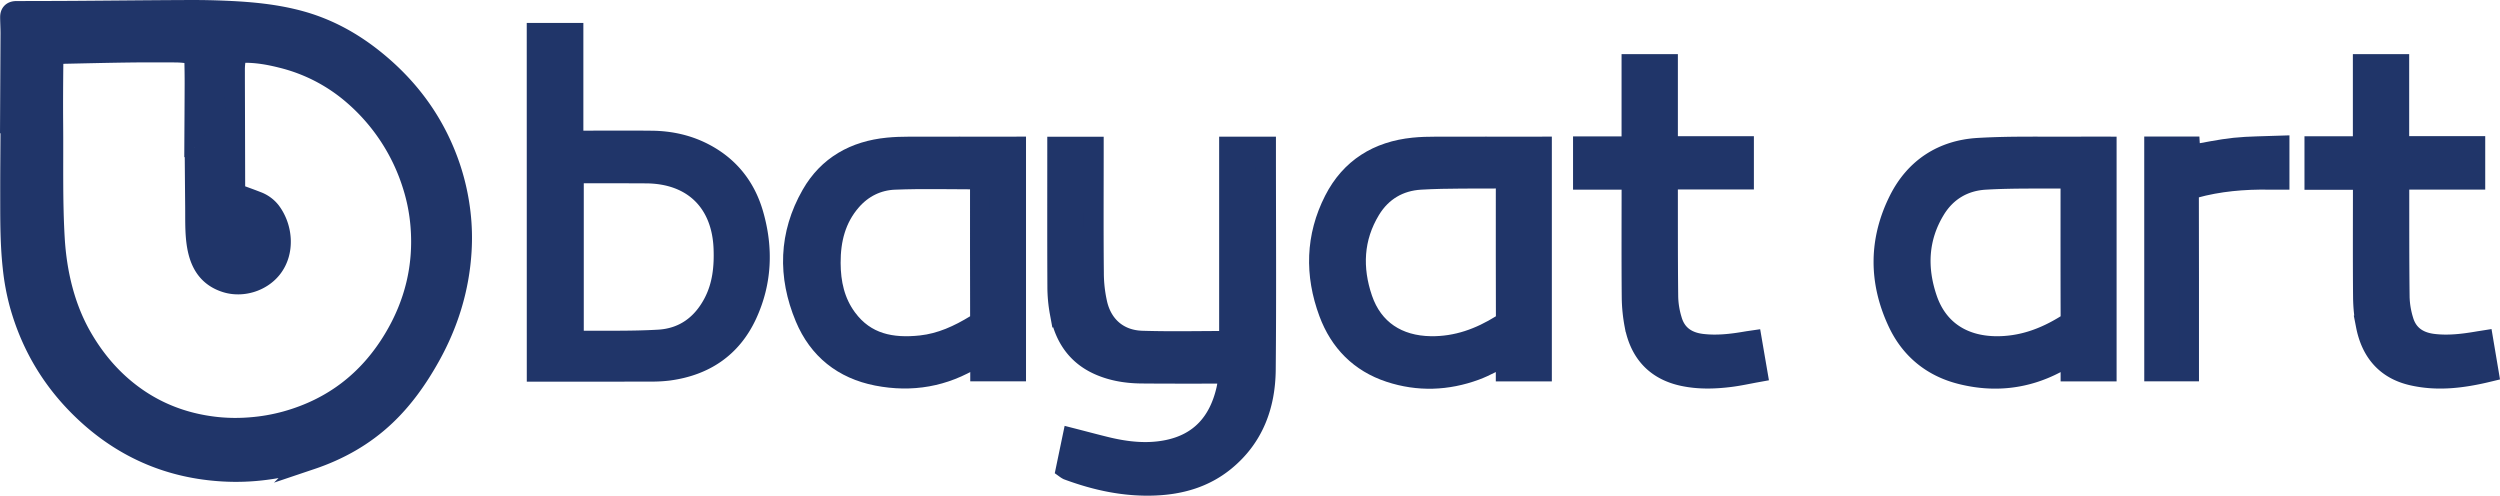
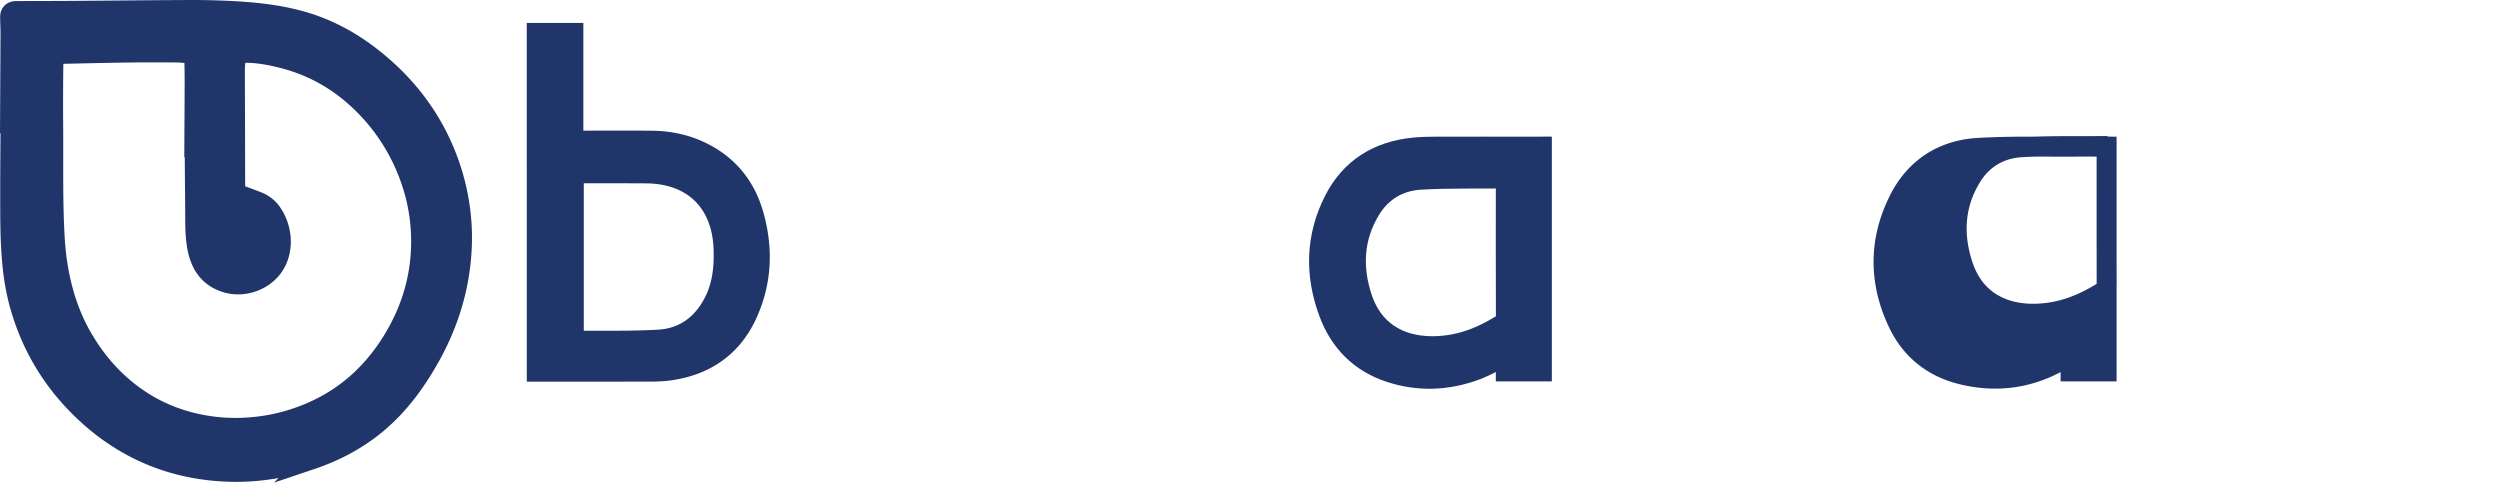
<svg xmlns="http://www.w3.org/2000/svg" viewBox="0 0 2504.5 496.57">
  <defs>
    <style>.cls-1{fill:#203569;stroke:#203569;stroke-miterlimit:10;stroke-width:20px;}</style>
  </defs>
  <title>logo bold</title>
  <g id="Layer_2" data-name="Layer 2">
    <g id="Layer_1-2" data-name="Layer 1">
      <path class="cls-1" d="M10,133.57q.27-50.2.52-100.41c0-5.23-.32-10.47-.38-15.71-.05-4.41,1.94-6.37,6.39-6.39C36.26,11,56,11,75.72,10.85c37.79-.26,75.58-.68,113.37-.84q19-.09,37.94.77c25,1.1,49.77,3.42,74,10.1,27.33,7.54,51.63,20.84,73.63,38.46C410.51,88,436.5,123.81,451.23,167.5a225.88,225.88,0,0,1,10.22,46.22,215,215,0,0,1,1,37.61c-2.25,37.79-13.2,73.08-31.64,106.06-12.15,21.73-26.39,42-44.54,59.18-21.46,20.35-46.65,34.46-74.57,43.86a241.79,241.79,0,0,1-45.68,10.36A226.45,226.45,0,0,1,223,472.32c-51.2-3-96.1-21.6-134.25-55.94-34-30.62-57.26-68-69.4-112.23A231.27,231.27,0,0,1,12.73,268c-2.85-26-2.45-52-2.52-78,0-18.82.18-37.63.28-56.44H10m185,13.86h-.34c.11-21.23.26-42.45.32-63.68,0-7.57-.09-15.15-.27-22.72-.1-4.32-2-6.81-6.17-7.47a88.92,88.92,0,0,0-13.15-1c-15.74-.08-31.47-.12-47.2.09-21.3.29-42.6.81-63.89,1.26-6.6.14-10.78,3.89-10.86,10.48-.22,20.23-.34,40.45-.16,60.68.32,37.8-.65,76,1.56,113.69,2,34.26,10,68.73,27.16,98.69,11.91,20.72,26.73,38.9,45.47,53.92,26.19,21,56.27,32.75,89.56,36.33a181.71,181.71,0,0,0,34.12.34,187.28,187.28,0,0,0,35.42-6.2c46.7-13,82.49-40.59,107.47-81.95,21.09-34.93,30.52-72.85,27.17-113.75A181.3,181.3,0,0,0,413.35,186a196.85,196.85,0,0,0-59.44-90.77A171.88,171.88,0,0,0,282.1,58.08c-12.43-3.14-25-5.35-37.84-5.18-5,.07-7.09,1.57-8,6.37a55.69,55.69,0,0,0-.93,9.9c0,15.07.07,30.13.11,45.2q.1,37,.18,73.92c0,4.24,1.41,5.93,5.36,7.33,5.53,2,11.06,4,16.52,6.15a31.17,31.17,0,0,1,13.62,9.79c12.39,16.31,14.4,41.14,1.12,57.61-10.6,13.14-29.5,18.92-45.64,14-33.55-10.32-30.83-46.92-31.09-75q-.27-30.33-.52-60.67" />
      <path class="cls-1" d="M537.69,33h36.73V140.89h5.68c24.3,0,48.61-.21,72.92.06,18.33.21,36,4,52.33,12.53,25.29,13.15,41.65,33.92,49.45,60.94,9.86,34.12,8.67,68-6.35,100.6C733.06,348.4,706,366.38,670,371.28a137.13,137.13,0,0,1-17.9,1q-57.19.13-114.37.06Zm37.14,307.89c.54.24.82.5,1.11.49,27.95-.26,56,.47,83.84-1.13,24.84-1.43,43.25-14.71,54.91-36.88,9-17.18,10.9-35.68,10.15-54.66-1.84-46.44-31-74.7-77.51-75-22.64-.14-45.29-.07-67.93-.09-1.45,0-2.91.12-4.57.2Z" />
-       <path class="cls-1" d="M1067.78,469.76c2.14-10.31,4.26-20.46,6.42-30.84,11.71,3,22.89,6,34.13,8.75,20.08,4.86,40.47,7.17,60.85,3.1,33-6.58,51.7-28,59.19-60,1.21-5.14,1.75-10.42,2.73-16.45h-6c-27.16,0-54.31.1-81.46-.14-14.72-.13-29.18-2.4-42.76-8.42-22.83-10.13-34.68-28.73-39.19-52.41a145.15,145.15,0,0,1-2.42-26.24c-.23-44.41-.11-88.82-.11-133.23V147h36.52v5.81c0,40.08-.25,80.17.16,120.26a139.61,139.61,0,0,0,3.67,32c5.46,22,21.79,35.57,44.5,36.28,28.9.9,57.86.22,87.33.22V146.88h36.9v5.37c0,72.69.48,145.38-.21,218.07-.34,36-12,67.94-40.87,91.56-20.36,16.64-44.3,23.5-70.26,24.54-30.26,1.22-59.12-5.1-87.27-15.53A15.11,15.11,0,0,1,1067.78,469.76Z" />
-       <path class="cls-1" d="M1017.86,146.88V372H982V355.35c-2.55,1.5-4.2,2.43-5.81,3.43C946,377.61,913.3,383.22,878.6,376.44c-34.14-6.68-58.76-26.35-72.11-58.24-17.46-41.7-16.37-83.42,6.27-123.07,16.67-29.19,43.4-44,76.61-47.28,7.1-.71,14.27-.91,21.41-.93,33.64-.1,67.27,0,100.9,0Zm-36.09,32.84c-29.08,0-57.39-.83-85.62.31-16.86.67-31.88,8-43.28,21.1-15.55,17.86-20.82,39.18-20.73,62.34.08,20.1,4.17,38.94,16.3,55.39,18.72,25.38,45.11,30.3,74.3,27.12,19.93-2.17,37.62-10.37,54.51-20.7,3.39-2.07,4.62-4.35,4.61-8.34-.15-44.08-.09-88.15-.09-132.23Z" />
      <path class="cls-1" d="M1544.64,146.88V372.09H1508.5v-15.7c-10.43,5.07-20.07,10.76-30.4,14.56-28.33,10.41-57.33,11.47-86,2-29.81-9.83-50.09-30.47-60.91-59.62-14.18-38.19-13.35-76.36,5.32-112.9,16.38-32.05,43.85-48.94,79.5-52.58,7.43-.76,14.94-.92,22.42-.94,33.46-.1,66.93,0,100.4,0Zm-36.11,32.52c-.89-.37-1.18-.6-1.48-.6-28,.29-56-.39-83.87,1.22-21.27,1.22-38.84,11.37-50.23,30.08-17.25,28.36-18.37,58.72-8,89.21,10.58,31,35.53,47,68.32,47.49,26.12.38,49.19-8.1,70.91-21.65,3.22-2,4.43-4.12,4.42-7.95-.15-40.91-.09-81.83-.09-122.75Z" />
-       <path class="cls-1" d="M2110.41,146.88V372.06h-36.09v-16.5c-5.5,3.15-10.12,6-14.93,8.51C2029,380,1997,383.24,1964.08,374.84c-28.64-7.3-50.09-24.79-62.7-51.43-19.41-41-19.41-82.78,1-123.31,16.12-31.92,43.66-49.8,79.2-51.93,33.85-2,67.88-1,101.82-1.28C2092.25,146.81,2101.07,146.88,2110.41,146.88Zm-36.14,32.52a6.32,6.32,0,0,0-1.47-.6c-28,.29-56-.39-83.88,1.22-21.27,1.22-38.84,11.37-50.22,30.08-17.26,28.36-18.38,58.72-8,89.21,10.57,31,35.52,47,68.31,47.49,26.12.38,49.19-8.1,70.91-21.65,3.22-2,4.44-4.12,4.42-7.94-.15-40.92-.09-81.84-.09-122.75Z" />
-       <path class="cls-1" d="M1634.47,180h-48.6V146.67h48.61V64.2h36.42v82.25h76.15v33.38h-76.16c0,2.46,0,4.23,0,6,.06,37.41-.08,74.82.35,112.22A86.49,86.49,0,0,0,1675,320.5c4.24,14.75,15.06,22.15,29.92,23.94,15,1.81,29.87.08,44.65-2.48,1.62-.28,3.25-.49,5.56-.83,1.79,10.45,3.54,20.65,5.45,31.76-9.36,1.69-18.22,3.68-27.19,4.8-15.56,1.95-31.19,2.41-46.67-.79-28-5.78-43.94-23.48-49.23-50.95a159.49,159.49,0,0,1-2.84-28.67c-.32-36.91-.13-73.82-.13-110.74Z" />
-       <path class="cls-1" d="M2487.79,341.09c1.81,10.77,3.53,21,5.3,31.49-25.9,6.26-51.34,9.53-77,3.49-26.42-6.21-40.92-24.14-45.94-50a158.6,158.6,0,0,1-2.85-28.67c-.32-36.91-.13-73.82-.13-110.74v-6.49h-48.55V146.54h48.48V64.23h36.42v82.15h76.18v33.56h-75.84c-.11,2.26-.27,4-.27,5.78.05,37.41-.09,74.82.36,112.22a87.16,87.16,0,0,0,3.84,22.92c4.23,14.55,15,21.77,29.67,23.57,15,1.85,29.86.08,44.65-2.44C2483.71,341.71,2485.34,341.48,2487.79,341.09Z" />
-       <path class="cls-1" d="M2158.09,146.78h35.83c.18,3,.35,5.76.51,8.53,14.82-2.52,29.39-5.77,44.14-7.32s29.8-1.42,45-2v34c-3.42,0-6.84.05-10.26,0-25.39-.38-50.46,1.74-75,8.56-4.37,1.21-5.49,3-5.48,7.46.17,56.55.11,113.1.11,169.65V372h-34.82Z" />
+       <path class="cls-1" d="M2110.41,146.88V372.06h-36.09v-16.5c-5.5,3.15-10.12,6-14.93,8.51C2029,380,1997,383.24,1964.08,374.84c-28.64-7.3-50.09-24.79-62.7-51.43-19.41-41-19.41-82.78,1-123.31,16.12-31.92,43.66-49.8,79.2-51.93,33.85-2,67.88-1,101.82-1.28C2092.25,146.81,2101.07,146.88,2110.41,146.88Za6.32,6.32,0,0,0-1.47-.6c-28,.29-56-.39-83.88,1.22-21.27,1.22-38.84,11.37-50.22,30.08-17.26,28.36-18.38,58.72-8,89.21,10.57,31,35.52,47,68.31,47.49,26.12.38,49.19-8.1,70.91-21.65,3.22-2,4.44-4.12,4.42-7.94-.15-40.92-.09-81.84-.09-122.75Z" />
    </g>
  </g>
</svg>